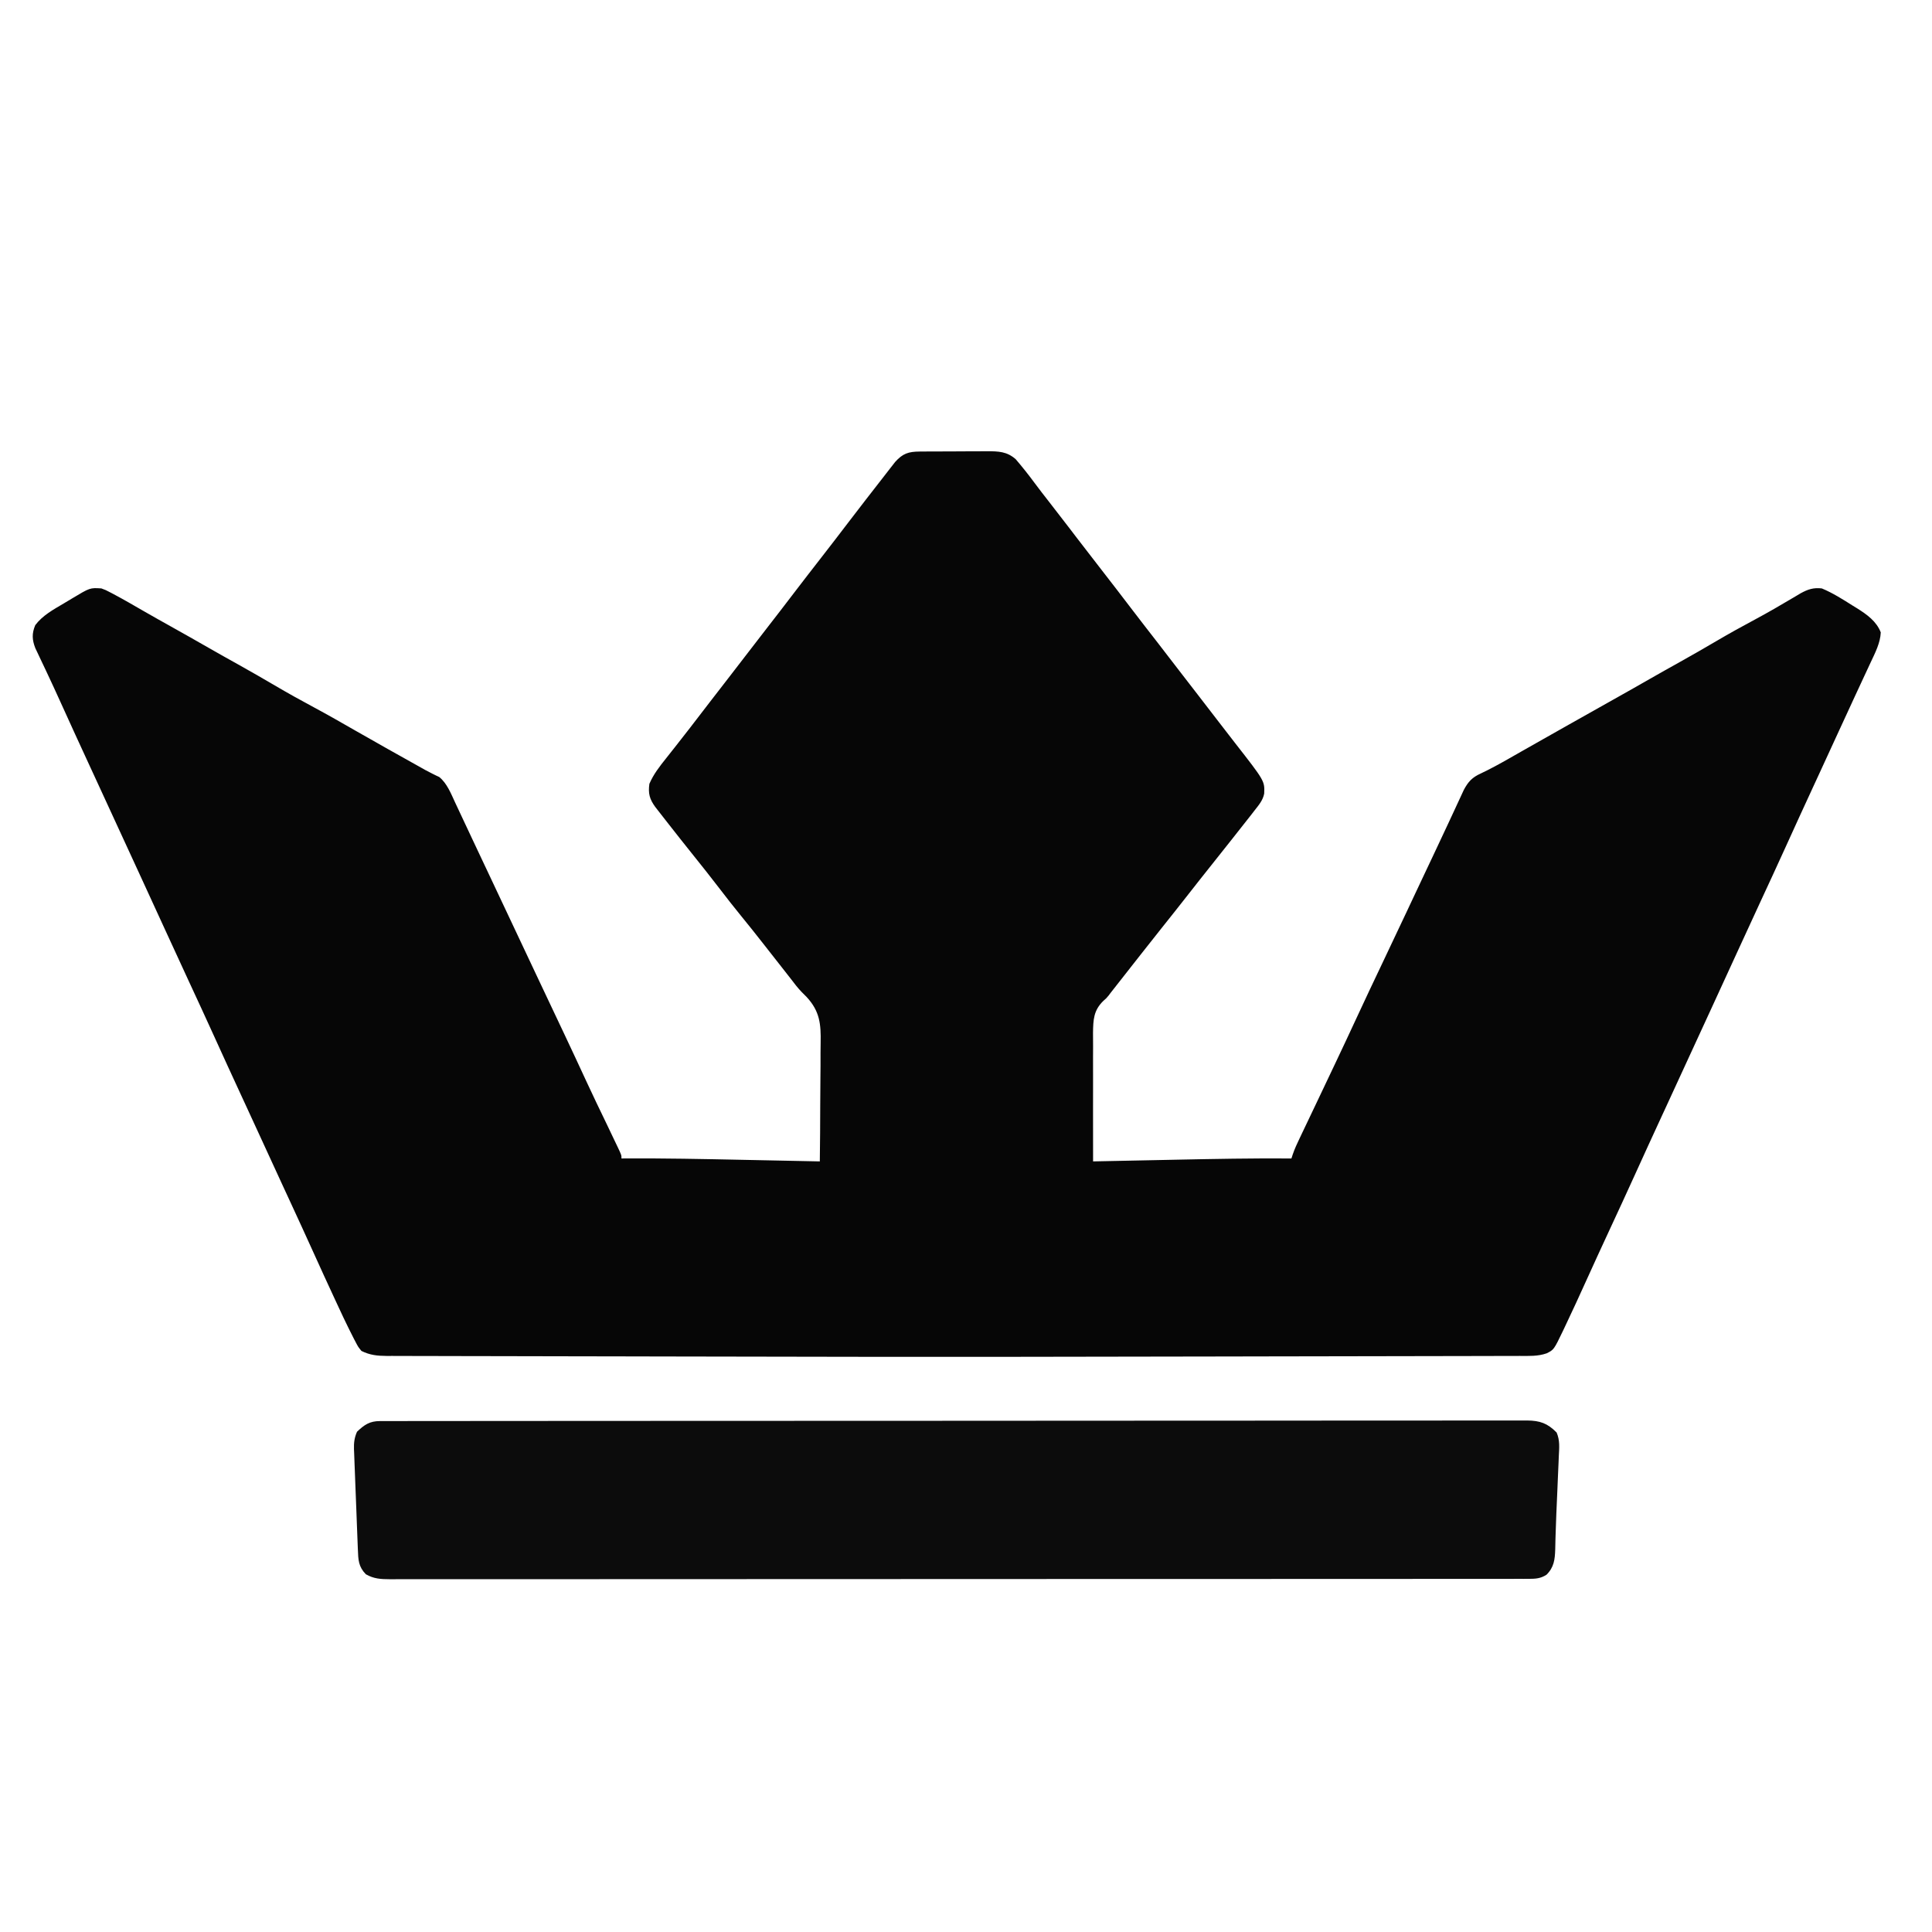
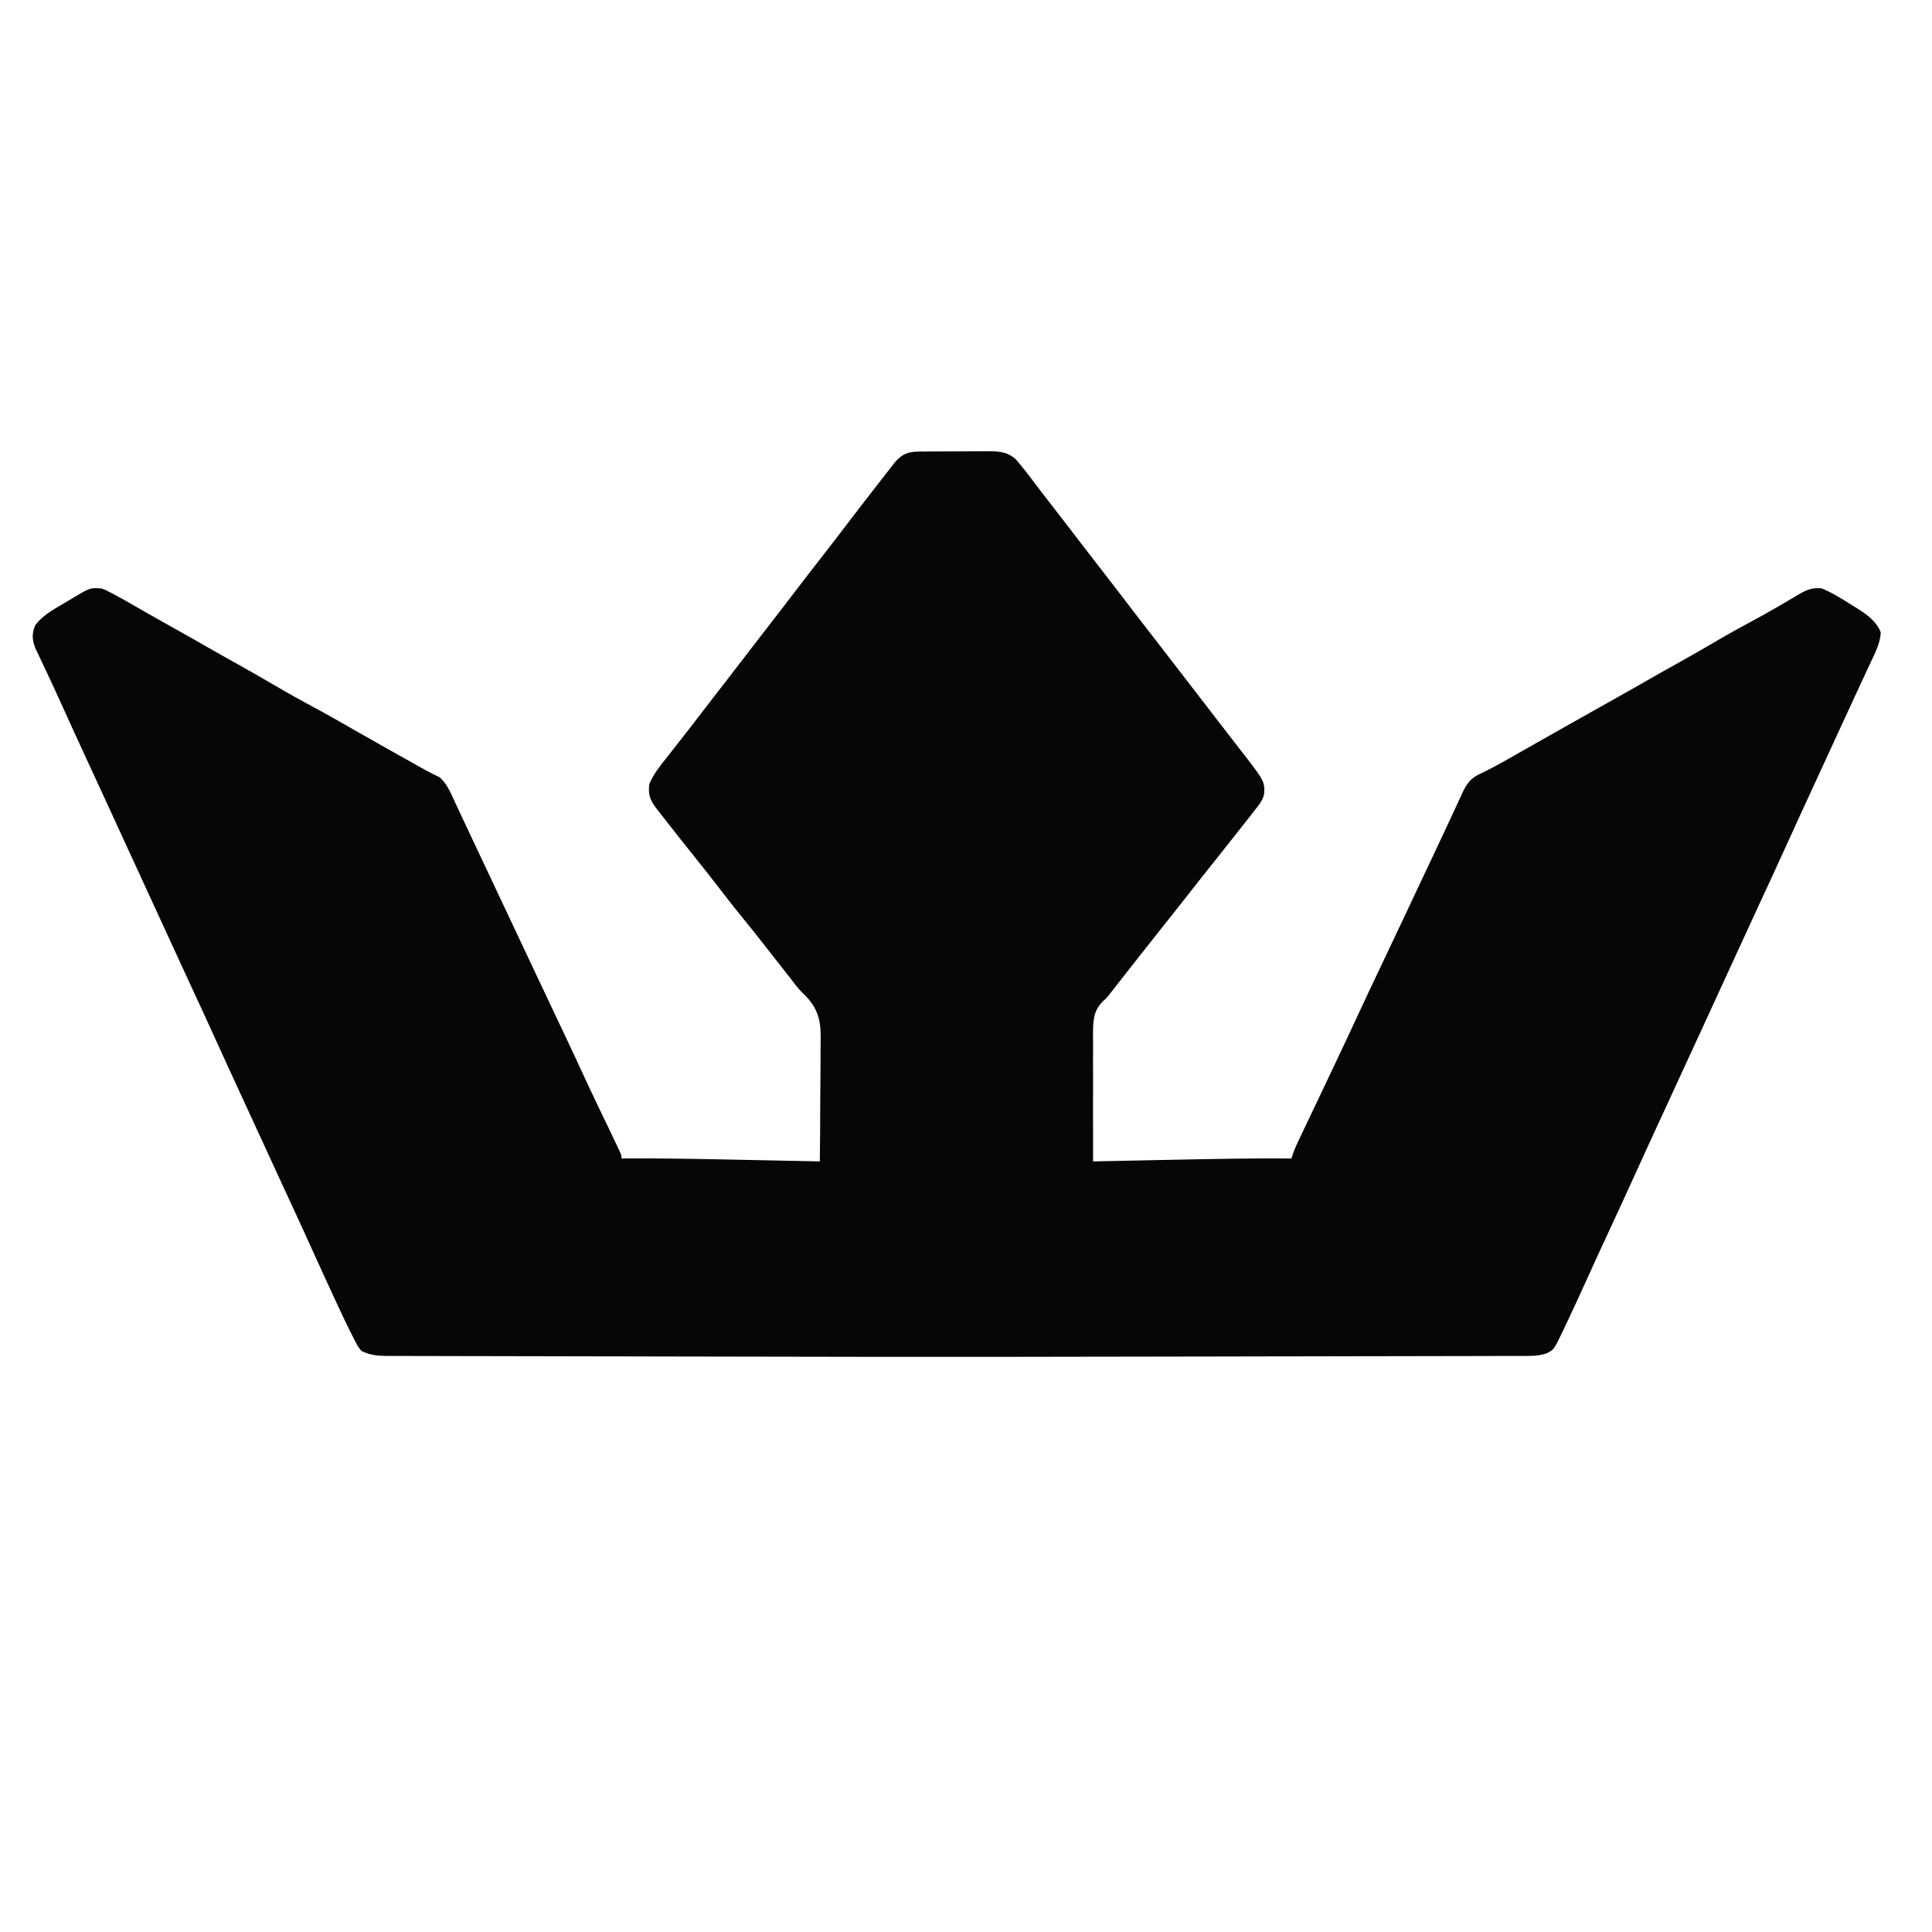
<svg xmlns="http://www.w3.org/2000/svg" xmlns:ns1="http://vectornator.io" height="100%" stroke-miterlimit="10" style="fill-rule:nonzero;clip-rule:evenodd;stroke-linecap:round;stroke-linejoin:round;" version="1.1" viewBox="0 0 1024 1024" width="100%" xml:space="preserve">
  <defs />
  <g id="Layer-1" ns1:layerName="Layer 1">
    <g opacity="1" ns1:layerName="Group 1">
-       <path d="M487.498 239.327C488.446 239.32 489.395 239.312 490.373 239.304C491.395 239.301 492.418 239.298 493.472 239.294C494.537 239.29 495.602 239.285 496.667 239.281C498.899 239.273 501.13 239.268 503.361 239.265C506.21 239.261 509.059 239.242 511.907 239.22C514.107 239.206 516.307 239.202 518.507 239.201C520.065 239.197 521.622 239.183 523.18 239.168C529.199 239.183 533.675 239.273 538.348 243.392C541.919 247.557 545.294 251.816 548.548 256.234C550.908 259.43 553.357 262.555 555.802 265.685C559.459 270.372 563.097 275.074 566.704 279.799C567.125 280.351 567.546 280.902 567.98 281.47C568.797 282.541 569.615 283.612 570.432 284.684C575.143 290.852 579.893 296.989 584.663 303.112C589.561 309.4 594.409 315.725 599.244 322.062C603.955 328.23 608.705 334.367 613.475 340.49C617.473 345.622 621.439 350.777 625.383 355.951C628.448 359.965 631.541 363.956 634.646 367.939C638.594 373.002 642.509 378.089 646.401 383.196C649.077 386.703 651.777 390.19 654.493 393.666C670.336 413.947 670.336 413.947 670.047 420.63C669.346 424.184 667.223 426.663 665.016 429.457C664.377 430.284 663.738 431.111 663.1 431.939C661.278 434.286 659.432 436.613 657.58 438.937C656.134 440.756 654.701 442.586 653.269 444.416C649.554 449.161 645.8 453.873 642.031 458.575C637.976 463.636 633.973 468.738 629.974 473.843C625.199 479.941 620.4 486.017 615.555 492.059C611.858 496.674 608.203 501.322 604.556 505.978C602.778 508.246 600.997 510.512 599.215 512.779C597.045 515.54 594.876 518.301 592.709 521.065C592.339 521.535 591.97 522.006 591.589 522.491C590.901 523.369 590.212 524.247 589.524 525.125C589.202 525.536 588.88 525.947 588.548 526.37C588.234 526.79 587.92 527.211 587.596 527.644C586.367 529.132 586.367 529.132 584.818 530.473C579.606 535.52 579.432 540.501 579.32 547.362C579.312 549.87 579.335 552.376 579.358 554.884C579.352 556.636 579.344 558.388 579.333 560.14C579.31 564.731 579.325 569.321 579.348 573.912C579.365 578.605 579.346 583.298 579.331 587.991C579.306 597.183 579.319 606.376 579.358 615.568C580.296 615.549 581.234 615.529 582.201 615.509C591.165 615.323 600.13 615.14 609.095 614.959C613.701 614.866 618.307 614.772 622.912 614.676C643.438 614.248 663.953 613.862 684.484 614.011C684.831 612.94 684.831 612.94 685.185 611.848C686.176 608.942 687.44 606.212 688.767 603.449C689.037 602.88 689.308 602.31 689.587 601.723C690.479 599.848 691.375 597.974 692.271 596.1C692.9 594.779 693.529 593.457 694.157 592.136C695.466 589.384 696.776 586.633 698.088 583.882C701.171 577.414 704.241 570.94 707.31 564.465C707.604 563.844 707.899 563.223 708.202 562.583C711.865 554.855 715.499 547.115 719.087 539.352C723.462 529.888 727.929 520.469 732.409 511.055C736.732 501.969 741.041 492.878 745.32 483.772C745.572 483.237 745.823 482.702 746.082 482.151C746.333 481.616 746.585 481.081 746.844 480.53C747.352 479.449 747.86 478.368 748.368 477.287C748.619 476.752 748.871 476.217 749.13 475.666C750.993 471.702 752.861 467.741 754.732 463.781C755.007 463.199 755.282 462.616 755.565 462.016C756.949 459.087 758.334 456.158 759.72 453.229C762.266 447.846 764.805 442.46 767.312 437.059C768.451 434.608 769.593 432.158 770.735 429.708C771.274 428.547 771.812 427.386 772.348 426.223C773.089 424.615 773.837 423.01 774.586 421.405C775.007 420.495 775.428 419.585 775.863 418.647C778.174 414.288 780.311 412.022 784.791 409.989C789.886 407.581 794.788 404.894 799.684 402.105C800.831 401.452 800.831 401.452 802.001 400.786C803.576 399.889 805.151 398.991 806.725 398.092C810.488 395.947 814.26 393.819 818.032 391.69C819.527 390.845 821.021 390.001 822.516 389.156C823.255 388.738 823.994 388.32 824.755 387.89C826.974 386.636 829.192 385.38 831.41 384.125C839.172 379.732 846.943 375.357 854.729 371.005C861.351 367.304 867.95 363.565 874.53 359.79C879.767 356.789 885.034 353.843 890.306 350.905C896.776 347.298 903.195 343.615 909.579 339.857C916.479 335.798 923.463 331.935 930.523 328.162C937.186 324.582 943.716 320.794 950.216 316.928C950.95 316.493 951.685 316.058 952.441 315.611C953.085 315.227 953.728 314.842 954.391 314.447C958.244 312.341 961.168 311.364 965.597 311.872C971.418 314.282 976.785 317.717 982.096 321.071C982.832 321.521 983.568 321.971 984.327 322.435C989.488 325.69 994.59 329.304 996.843 335.185C996.617 340.702 993.902 345.958 991.58 350.893C991.309 351.478 991.037 352.064 990.757 352.667C989.869 354.579 988.975 356.49 988.082 358.4C987.452 359.756 986.821 361.112 986.192 362.468C985.22 364.562 984.247 366.655 983.274 368.747C980.355 375.019 977.465 381.304 974.581 387.592C970.938 395.537 967.287 403.479 963.62 411.413C963.178 412.369 963.178 412.369 962.727 413.344C962.132 414.632 961.537 415.92 960.941 417.208C956.138 427.6 951.366 438.005 946.643 448.434C942.203 458.229 937.686 467.988 933.156 477.742C928.869 486.975 924.607 496.217 920.383 505.478C916.027 515.029 911.645 524.567 907.243 534.096C902.399 544.58 897.567 555.069 892.749 565.565C889.644 572.328 886.535 579.089 883.413 585.843C882.971 586.799 882.971 586.799 882.52 587.774C881.925 589.062 881.33 590.35 880.734 591.638C875.931 602.03 871.16 612.434 866.436 622.862C861.983 632.691 857.449 642.481 852.902 652.267C848.892 660.895 844.918 669.538 840.999 678.208C837.257 686.482 833.475 694.733 829.567 702.929C829.192 703.72 828.817 704.511 828.431 705.326C823.594 715.384 823.594 715.384 819.762 717.292C815.089 718.928 810.303 718.686 805.407 718.668C804.321 718.672 803.236 718.677 802.15 718.684C799.175 718.698 796.199 718.697 793.224 718.694C790.007 718.694 786.789 718.707 783.572 718.718C777.982 718.736 772.392 718.745 766.801 718.749C758.627 718.754 750.453 718.772 742.279 718.793C728.895 718.826 715.511 718.85 702.127 718.866C689.336 718.882 676.545 718.904 663.755 718.932C662.977 718.933 662.2 718.935 661.399 718.937C658.268 718.944 655.137 718.951 652.006 718.958C615.139 719.04 578.273 719.096 541.407 719.134C539.716 719.136 538.026 719.138 536.335 719.14C509.938 719.168 483.542 719.168 457.145 719.138C455.477 719.136 453.809 719.134 452.141 719.132C417.477 719.094 382.813 719.036 348.15 718.953C345.239 718.946 342.328 718.939 339.418 718.932C338.696 718.93 337.974 718.928 337.23 718.927C325.324 718.898 313.417 718.879 301.51 718.863C289.107 718.846 276.704 718.821 264.301 718.787C256.732 718.766 249.162 718.752 241.593 718.747C236.461 718.743 231.329 718.731 226.198 718.711C223.247 718.7 220.297 718.693 217.346 718.696C214.151 718.699 210.956 718.684 207.76 718.668C206.833 718.672 205.905 718.675 204.95 718.679C199.945 718.636 196.079 718.252 191.562 716.021C189.798 713.841 189.798 713.841 188.426 711.194C188.172 710.714 187.918 710.234 187.656 709.739C186.857 708.21 186.091 706.668 185.332 705.119C185.088 704.629 184.844 704.138 184.593 703.633C182.817 700.051 181.124 696.433 179.443 692.806C178.901 691.644 178.358 690.482 177.816 689.321C173.716 680.53 169.694 671.705 165.695 662.868C161.929 654.546 158.114 646.247 154.281 637.956C153.091 635.381 151.901 632.805 150.71 630.23C150.416 629.592 150.121 628.955 149.817 628.298C146.446 621.001 143.093 613.695 139.739 606.39C136.635 599.627 133.525 592.866 130.403 586.111C130.109 585.474 129.814 584.837 129.511 584.18C128.915 582.892 128.32 581.604 127.725 580.316C122.921 569.924 118.15 559.519 113.426 549.09C108.986 539.295 104.469 529.536 99.939 519.781C95.653 510.549 91.391 501.307 87.166 492.046C82.81 482.495 78.429 472.957 74.026 463.428C69.182 452.944 64.35 442.455 59.532 431.959C56.428 425.196 53.318 418.435 50.196 411.681C49.901 411.043 49.607 410.405 49.303 409.748C48.708 408.46 48.112 407.171 47.516 405.883C42.372 394.753 37.262 383.609 32.209 372.438C29.87 367.271 27.505 362.119 25.086 356.989C24.849 356.484 24.611 355.979 24.366 355.458C23.246 353.075 22.12 350.694 20.983 348.317C20.589 347.482 20.196 346.646 19.79 345.786C19.444 345.06 19.099 344.335 18.743 343.587C16.989 339.113 16.811 335.801 18.689 331.34C22.56 326.184 28.29 323.089 33.738 319.865C35.249 318.971 36.752 318.066 38.254 317.159C47.702 311.49 47.702 311.49 53.731 311.872C56.073 312.736 56.073 312.736 58.5 314.014C58.96 314.254 59.419 314.493 59.893 314.74C65.507 317.712 70.998 320.917 76.499 324.091C81.216 326.809 85.966 329.466 90.719 332.119C97.375 335.835 104.007 339.589 110.618 343.383C115.855 346.383 121.122 349.329 126.394 352.268C132.864 355.875 139.283 359.558 145.667 363.316C152.634 367.412 159.685 371.318 166.806 375.139C173.925 378.966 180.934 382.969 187.938 387C199.598 393.689 211.338 400.238 223.069 406.802C223.8 407.215 224.53 407.629 225.283 408.055C226.626 408.794 227.987 409.503 229.367 410.172C229.975 410.473 230.583 410.774 231.209 411.084C231.733 411.328 232.256 411.571 232.796 411.822C236.918 415.135 239.077 420.72 241.265 425.43C241.535 426.001 241.804 426.573 242.082 427.161C242.961 429.028 243.835 430.897 244.709 432.767C245.33 434.089 245.952 435.411 246.575 436.732C247.857 439.457 249.137 442.183 250.416 444.91C252.18 448.668 253.951 452.423 255.726 456.176C256 456.755 256.274 457.334 256.556 457.931C257.104 459.089 257.651 460.247 258.199 461.405C262.992 471.543 267.768 481.69 272.541 491.837C276.543 500.346 280.553 508.851 284.569 517.354C284.842 517.932 285.116 518.511 285.397 519.108C288.197 525.036 290.998 530.964 293.802 536.891C295.219 539.885 296.635 542.879 298.05 545.874C298.327 546.46 298.604 547.045 298.889 547.649C302.95 556.239 306.962 564.851 310.948 573.475C314.302 580.711 317.745 587.901 321.227 595.075C323.294 599.34 325.341 603.614 327.352 607.906C327.743 608.739 328.134 609.572 328.537 610.431C329.393 612.453 329.393 612.453 329.393 614.011C330.236 614.005 330.236 614.005 331.096 613.998C351.963 613.871 372.814 614.297 393.675 614.733C398.296 614.828 402.918 614.921 407.539 615.014C416.532 615.196 425.526 615.381 434.519 615.568C434.652 605.529 434.73 595.49 434.739 585.45C434.744 580.786 434.769 576.124 434.836 571.461C434.901 566.952 434.916 562.445 434.897 557.935C434.898 556.224 434.917 554.512 434.954 552.802C435.161 542.792 434.525 535.996 427.544 528.438C426.671 527.543 425.79 526.656 424.9 525.778C422.82 523.64 421.041 521.282 419.237 518.911C418.538 518.016 417.838 517.122 417.138 516.228C416.794 515.788 416.451 515.348 416.097 514.895C414.325 512.629 412.546 510.368 410.768 508.106C408.641 505.402 406.516 502.696 404.398 499.985C400.585 495.107 396.726 490.271 392.809 485.475C389.099 480.93 385.48 476.329 381.919 471.665C376.965 465.179 371.876 458.797 366.771 452.429C362.678 447.322 358.613 442.194 354.585 437.034C353.867 436.115 353.149 435.196 352.429 434.278C351.35 432.901 350.275 431.52 349.202 430.138C348.574 429.333 347.947 428.528 347.3 427.699C344.278 423.546 343.475 420.535 344.189 415.44C346.327 410.407 349.7 406.099 353.095 401.862C354.067 400.631 355.038 399.4 356.009 398.169C356.503 397.547 356.996 396.925 357.505 396.284C359.849 393.322 362.166 390.341 364.484 387.358C365.16 386.489 365.16 386.489 365.851 385.602C369.325 381.134 372.766 376.64 376.198 372.14C379.715 367.532 383.274 362.956 386.838 358.385C389.905 354.448 392.947 350.493 395.973 346.525C399.452 341.962 402.957 337.422 406.485 332.897C411.336 326.675 416.134 320.414 420.921 314.142C425.631 307.974 430.381 301.837 435.151 295.714C440.05 289.426 444.897 283.101 449.733 276.764C455.886 268.706 462.097 260.691 468.338 252.701C469.397 251.343 470.451 249.981 471.504 248.617C472.035 247.938 472.566 247.258 473.113 246.558C473.548 245.998 473.983 245.438 474.43 244.861C478.511 240.315 481.558 239.365 487.498 239.327Z" fill="#000000" fill-opacity="0.973" fill-rule="nonzero" opacity="1" stroke="none" />
-       <path d="M201.367 753.201C202.261 753.197 203.155 753.192 204.076 753.188C205.06 753.191 206.045 753.194 207.059 753.197C208.118 753.194 209.177 753.191 210.236 753.188C213.161 753.18 216.087 753.181 219.012 753.185C222.189 753.187 225.366 753.179 228.543 753.173C234.116 753.164 239.689 753.161 245.262 753.161C253.549 753.162 261.836 753.154 270.123 753.144C286.647 753.124 303.171 753.118 319.695 753.114C320.551 753.114 321.407 753.113 322.29 753.113C323.147 753.113 324.005 753.113 324.889 753.112C334.386 753.11 343.884 753.105 353.381 753.1C382.055 753.085 410.728 753.072 439.402 753.07C440.319 753.07 441.237 753.069 442.182 753.069C445.901 753.069 449.619 753.069 453.338 753.069C456.137 753.068 458.936 753.068 461.735 753.068C462.659 753.068 463.584 753.068 464.537 753.068C493.604 753.065 522.67 753.048 551.736 753.02C584.372 752.988 617.008 752.97 649.644 752.97C653.122 752.969 656.601 752.969 660.079 752.969C660.935 752.969 661.792 752.969 662.674 752.969C676.474 752.968 690.273 752.955 704.072 752.937C717.935 752.919 731.797 752.916 745.66 752.927C753.901 752.933 762.142 752.929 770.383 752.909C775.884 752.897 781.385 752.899 786.886 752.912C790.023 752.919 793.159 752.92 796.296 752.904C799.15 752.89 802.003 752.893 804.857 752.911C806.367 752.916 807.877 752.901 809.387 752.886C816.277 752.956 820.205 754.377 825.041 759.258C826.839 763.427 826.431 767.31 826.199 771.787C826.162 772.754 826.125 773.721 826.087 774.717C825.985 777.295 825.869 779.872 825.746 782.449C825.627 784.997 825.527 787.546 825.425 790.094C825.263 794.094 825.088 798.093 824.902 802.092C824.729 805.912 824.593 809.73 824.494 813.552C824.468 814.438 824.442 815.324 824.416 816.237C824.369 817.888 824.331 819.54 824.303 821.191C824.14 826.553 823.648 830.769 819.638 834.677C816.495 836.67 813.885 836.818 810.203 836.82C809.315 836.823 808.428 836.825 807.514 836.827C806.536 836.826 805.559 836.825 804.552 836.823C803.501 836.825 802.45 836.826 801.399 836.828C798.495 836.832 795.591 836.832 792.687 836.831C789.533 836.83 786.38 836.834 783.226 836.837C776.965 836.843 770.703 836.845 764.442 836.845C756.945 836.846 749.448 836.851 741.951 836.857C723.83 836.869 705.709 836.874 687.589 836.877C679.02 836.879 670.451 836.882 661.883 836.885C632.564 836.895 603.245 836.903 573.926 836.906C572.085 836.906 570.244 836.906 568.403 836.906C566.558 836.907 564.712 836.907 562.867 836.907C559.164 836.907 555.462 836.908 551.76 836.908C550.842 836.908 549.924 836.908 548.978 836.908C519.199 836.911 489.421 836.923 459.643 836.942C428.175 836.961 396.707 836.971 365.239 836.972C361.786 836.973 358.334 836.973 354.882 836.973C354.032 836.973 353.182 836.973 352.306 836.973C338.608 836.974 324.91 836.983 311.212 836.994C297.452 837.005 283.692 837.008 269.933 837.001C261.752 836.998 253.572 837.001 245.391 837.013C239.931 837.021 234.471 837.02 229.012 837.012C225.898 837.008 222.784 837.007 219.67 837.017C216.838 837.026 214.006 837.024 211.175 837.013C209.674 837.011 208.174 837.019 206.674 837.028C201.824 836.999 198.14 836.832 193.898 834.385C189.95 830.333 189.879 826.681 189.677 821.235C189.639 820.312 189.639 820.312 189.6 819.369C189.517 817.336 189.44 815.302 189.363 813.268C189.308 811.852 189.253 810.436 189.198 809.021C189.083 806.053 188.972 803.085 188.862 800.117C188.721 796.318 188.569 792.52 188.414 788.721C188.297 785.797 188.187 782.872 188.079 779.947C188.027 778.547 187.971 777.147 187.913 775.747C187.831 773.786 187.761 771.826 187.694 769.865C187.668 769.29 187.641 768.714 187.614 768.121C187.51 764.7 187.833 761.988 189.226 758.85C193.132 755.114 195.964 753.206 201.367 753.201Z" fill="#000000" fill-opacity="0.953" fill-rule="nonzero" opacity="1" stroke="none" />
+       <path d="M487.498 239.327C488.446 239.32 489.395 239.312 490.373 239.304C491.395 239.301 492.418 239.298 493.472 239.294C494.537 239.29 495.602 239.285 496.667 239.281C498.899 239.273 501.13 239.268 503.361 239.265C506.21 239.261 509.059 239.242 511.907 239.22C514.107 239.206 516.307 239.202 518.507 239.201C520.065 239.197 521.622 239.183 523.18 239.168C529.199 239.183 533.675 239.273 538.348 243.392C541.919 247.557 545.294 251.816 548.548 256.234C550.908 259.43 553.357 262.555 555.802 265.685C559.459 270.372 563.097 275.074 566.704 279.799C567.125 280.351 567.546 280.902 567.98 281.47C568.797 282.541 569.615 283.612 570.432 284.684C575.143 290.852 579.893 296.989 584.663 303.112C589.561 309.4 594.409 315.725 599.244 322.062C603.955 328.23 608.705 334.367 613.475 340.49C617.473 345.622 621.439 350.777 625.383 355.951C628.448 359.965 631.541 363.956 634.646 367.939C638.594 373.002 642.509 378.089 646.401 383.196C649.077 386.703 651.777 390.19 654.493 393.666C670.336 413.947 670.336 413.947 670.047 420.63C669.346 424.184 667.223 426.663 665.016 429.457C664.377 430.284 663.738 431.111 663.1 431.939C661.278 434.286 659.432 436.613 657.58 438.937C656.134 440.756 654.701 442.586 653.269 444.416C649.554 449.161 645.8 453.873 642.031 458.575C637.976 463.636 633.973 468.738 629.974 473.843C625.199 479.941 620.4 486.017 615.555 492.059C611.858 496.674 608.203 501.322 604.556 505.978C602.778 508.246 600.997 510.512 599.215 512.779C597.045 515.54 594.876 518.301 592.709 521.065C592.339 521.535 591.97 522.006 591.589 522.491C590.901 523.369 590.212 524.247 589.524 525.125C589.202 525.536 588.88 525.947 588.548 526.37C588.234 526.79 587.92 527.211 587.596 527.644C586.367 529.132 586.367 529.132 584.818 530.473C579.606 535.52 579.432 540.501 579.32 547.362C579.312 549.87 579.335 552.376 579.358 554.884C579.352 556.636 579.344 558.388 579.333 560.14C579.31 564.731 579.325 569.321 579.348 573.912C579.365 578.605 579.346 583.298 579.331 587.991C579.306 597.183 579.319 606.376 579.358 615.568C580.296 615.549 581.234 615.529 582.201 615.509C591.165 615.323 600.13 615.14 609.095 614.959C613.701 614.866 618.307 614.772 622.912 614.676C643.438 614.248 663.953 613.862 684.484 614.011C684.831 612.94 684.831 612.94 685.185 611.848C686.176 608.942 687.44 606.212 688.767 603.449C689.037 602.88 689.308 602.31 689.587 601.723C690.479 599.848 691.375 597.974 692.271 596.1C692.9 594.779 693.529 593.457 694.157 592.136C695.466 589.384 696.776 586.633 698.088 583.882C701.171 577.414 704.241 570.94 707.31 564.465C707.604 563.844 707.899 563.223 708.202 562.583C711.865 554.855 715.499 547.115 719.087 539.352C723.462 529.888 727.929 520.469 732.409 511.055C736.732 501.969 741.041 492.878 745.32 483.772C745.572 483.237 745.823 482.702 746.082 482.151C746.333 481.616 746.585 481.081 746.844 480.53C747.352 479.449 747.86 478.368 748.368 477.287C748.619 476.752 748.871 476.217 749.13 475.666C750.993 471.702 752.861 467.741 754.732 463.781C755.007 463.199 755.282 462.616 755.565 462.016C756.949 459.087 758.334 456.158 759.72 453.229C762.266 447.846 764.805 442.46 767.312 437.059C768.451 434.608 769.593 432.158 770.735 429.708C771.274 428.547 771.812 427.386 772.348 426.223C773.089 424.615 773.837 423.01 774.586 421.405C775.007 420.495 775.428 419.585 775.863 418.647C778.174 414.288 780.311 412.022 784.791 409.989C789.886 407.581 794.788 404.894 799.684 402.105C800.831 401.452 800.831 401.452 802.001 400.786C803.576 399.889 805.151 398.991 806.725 398.092C810.488 395.947 814.26 393.819 818.032 391.69C819.527 390.845 821.021 390.001 822.516 389.156C823.255 388.738 823.994 388.32 824.755 387.89C826.974 386.636 829.192 385.38 831.41 384.125C839.172 379.732 846.943 375.357 854.729 371.005C861.351 367.304 867.95 363.565 874.53 359.79C879.767 356.789 885.034 353.843 890.306 350.905C896.776 347.298 903.195 343.615 909.579 339.857C916.479 335.798 923.463 331.935 930.523 328.162C937.186 324.582 943.716 320.794 950.216 316.928C950.95 316.493 951.685 316.058 952.441 315.611C953.085 315.227 953.728 314.842 954.391 314.447C958.244 312.341 961.168 311.364 965.597 311.872C971.418 314.282 976.785 317.717 982.096 321.071C982.832 321.521 983.568 321.971 984.327 322.435C989.488 325.69 994.59 329.304 996.843 335.185C996.617 340.702 993.902 345.958 991.58 350.893C991.309 351.478 991.037 352.064 990.757 352.667C989.869 354.579 988.975 356.49 988.082 358.4C987.452 359.756 986.821 361.112 986.192 362.468C985.22 364.562 984.247 366.655 983.274 368.747C980.355 375.019 977.465 381.304 974.581 387.592C970.938 395.537 967.287 403.479 963.62 411.413C963.178 412.369 963.178 412.369 962.727 413.344C962.132 414.632 961.537 415.92 960.941 417.208C956.138 427.6 951.366 438.005 946.643 448.434C942.203 458.229 937.686 467.988 933.156 477.742C928.869 486.975 924.607 496.217 920.383 505.478C916.027 515.029 911.645 524.567 907.243 534.096C902.399 544.58 897.567 555.069 892.749 565.565C889.644 572.328 886.535 579.089 883.413 585.843C882.971 586.799 882.971 586.799 882.52 587.774C881.925 589.062 881.33 590.35 880.734 591.638C875.931 602.03 871.16 612.434 866.436 622.862C861.983 632.691 857.449 642.481 852.902 652.267C848.892 660.895 844.918 669.538 840.999 678.208C837.257 686.482 833.475 694.733 829.567 702.929C829.192 703.72 828.817 704.511 828.431 705.326C823.594 715.384 823.594 715.384 819.762 717.292C815.089 718.928 810.303 718.686 805.407 718.668C804.321 718.672 803.236 718.677 802.15 718.684C799.175 718.698 796.199 718.697 793.224 718.694C790.007 718.694 786.789 718.707 783.572 718.718C777.982 718.736 772.392 718.745 766.801 718.749C758.627 718.754 750.453 718.772 742.279 718.793C728.895 718.826 715.511 718.85 702.127 718.866C689.336 718.882 676.545 718.904 663.755 718.932C662.977 718.933 662.2 718.935 661.399 718.937C658.268 718.944 655.137 718.951 652.006 718.958C615.139 719.04 578.273 719.096 541.407 719.134C539.716 719.136 538.026 719.138 536.335 719.14C509.938 719.168 483.542 719.168 457.145 719.138C455.477 719.136 453.809 719.134 452.141 719.132C417.477 719.094 382.813 719.036 348.15 718.953C345.239 718.946 342.328 718.939 339.418 718.932C338.696 718.93 337.974 718.928 337.23 718.927C325.324 718.898 313.417 718.879 301.51 718.863C289.107 718.846 276.704 718.821 264.301 718.787C256.732 718.766 249.162 718.752 241.593 718.747C236.461 718.743 231.329 718.731 226.198 718.711C223.247 718.7 220.297 718.693 217.346 718.696C214.151 718.699 210.956 718.684 207.76 718.668C206.833 718.672 205.905 718.675 204.95 718.679C199.945 718.636 196.079 718.252 191.562 716.021C189.798 713.841 189.798 713.841 188.426 711.194C188.172 710.714 187.918 710.234 187.656 709.739C186.857 708.21 186.091 706.668 185.332 705.119C185.088 704.629 184.844 704.138 184.593 703.633C182.817 700.051 181.124 696.433 179.443 692.806C178.901 691.644 178.358 690.482 177.816 689.321C173.716 680.53 169.694 671.705 165.695 662.868C161.929 654.546 158.114 646.247 154.281 637.956C153.091 635.381 151.901 632.805 150.71 630.23C150.416 629.592 150.121 628.955 149.817 628.298C146.446 621.001 143.093 613.695 139.739 606.39C136.635 599.627 133.525 592.866 130.403 586.111C130.109 585.474 129.814 584.837 129.511 584.18C128.915 582.892 128.32 581.604 127.725 580.316C122.921 569.924 118.15 559.519 113.426 549.09C108.986 539.295 104.469 529.536 99.939 519.781C95.653 510.549 91.391 501.307 87.166 492.046C69.182 452.944 64.35 442.455 59.532 431.959C56.428 425.196 53.318 418.435 50.196 411.681C49.901 411.043 49.607 410.405 49.303 409.748C48.708 408.46 48.112 407.171 47.516 405.883C42.372 394.753 37.262 383.609 32.209 372.438C29.87 367.271 27.505 362.119 25.086 356.989C24.849 356.484 24.611 355.979 24.366 355.458C23.246 353.075 22.12 350.694 20.983 348.317C20.589 347.482 20.196 346.646 19.79 345.786C19.444 345.06 19.099 344.335 18.743 343.587C16.989 339.113 16.811 335.801 18.689 331.34C22.56 326.184 28.29 323.089 33.738 319.865C35.249 318.971 36.752 318.066 38.254 317.159C47.702 311.49 47.702 311.49 53.731 311.872C56.073 312.736 56.073 312.736 58.5 314.014C58.96 314.254 59.419 314.493 59.893 314.74C65.507 317.712 70.998 320.917 76.499 324.091C81.216 326.809 85.966 329.466 90.719 332.119C97.375 335.835 104.007 339.589 110.618 343.383C115.855 346.383 121.122 349.329 126.394 352.268C132.864 355.875 139.283 359.558 145.667 363.316C152.634 367.412 159.685 371.318 166.806 375.139C173.925 378.966 180.934 382.969 187.938 387C199.598 393.689 211.338 400.238 223.069 406.802C223.8 407.215 224.53 407.629 225.283 408.055C226.626 408.794 227.987 409.503 229.367 410.172C229.975 410.473 230.583 410.774 231.209 411.084C231.733 411.328 232.256 411.571 232.796 411.822C236.918 415.135 239.077 420.72 241.265 425.43C241.535 426.001 241.804 426.573 242.082 427.161C242.961 429.028 243.835 430.897 244.709 432.767C245.33 434.089 245.952 435.411 246.575 436.732C247.857 439.457 249.137 442.183 250.416 444.91C252.18 448.668 253.951 452.423 255.726 456.176C256 456.755 256.274 457.334 256.556 457.931C257.104 459.089 257.651 460.247 258.199 461.405C262.992 471.543 267.768 481.69 272.541 491.837C276.543 500.346 280.553 508.851 284.569 517.354C284.842 517.932 285.116 518.511 285.397 519.108C288.197 525.036 290.998 530.964 293.802 536.891C295.219 539.885 296.635 542.879 298.05 545.874C298.327 546.46 298.604 547.045 298.889 547.649C302.95 556.239 306.962 564.851 310.948 573.475C314.302 580.711 317.745 587.901 321.227 595.075C323.294 599.34 325.341 603.614 327.352 607.906C327.743 608.739 328.134 609.572 328.537 610.431C329.393 612.453 329.393 612.453 329.393 614.011C330.236 614.005 330.236 614.005 331.096 613.998C351.963 613.871 372.814 614.297 393.675 614.733C398.296 614.828 402.918 614.921 407.539 615.014C416.532 615.196 425.526 615.381 434.519 615.568C434.652 605.529 434.73 595.49 434.739 585.45C434.744 580.786 434.769 576.124 434.836 571.461C434.901 566.952 434.916 562.445 434.897 557.935C434.898 556.224 434.917 554.512 434.954 552.802C435.161 542.792 434.525 535.996 427.544 528.438C426.671 527.543 425.79 526.656 424.9 525.778C422.82 523.64 421.041 521.282 419.237 518.911C418.538 518.016 417.838 517.122 417.138 516.228C416.794 515.788 416.451 515.348 416.097 514.895C414.325 512.629 412.546 510.368 410.768 508.106C408.641 505.402 406.516 502.696 404.398 499.985C400.585 495.107 396.726 490.271 392.809 485.475C389.099 480.93 385.48 476.329 381.919 471.665C376.965 465.179 371.876 458.797 366.771 452.429C362.678 447.322 358.613 442.194 354.585 437.034C353.867 436.115 353.149 435.196 352.429 434.278C351.35 432.901 350.275 431.52 349.202 430.138C348.574 429.333 347.947 428.528 347.3 427.699C344.278 423.546 343.475 420.535 344.189 415.44C346.327 410.407 349.7 406.099 353.095 401.862C354.067 400.631 355.038 399.4 356.009 398.169C356.503 397.547 356.996 396.925 357.505 396.284C359.849 393.322 362.166 390.341 364.484 387.358C365.16 386.489 365.16 386.489 365.851 385.602C369.325 381.134 372.766 376.64 376.198 372.14C379.715 367.532 383.274 362.956 386.838 358.385C389.905 354.448 392.947 350.493 395.973 346.525C399.452 341.962 402.957 337.422 406.485 332.897C411.336 326.675 416.134 320.414 420.921 314.142C425.631 307.974 430.381 301.837 435.151 295.714C440.05 289.426 444.897 283.101 449.733 276.764C455.886 268.706 462.097 260.691 468.338 252.701C469.397 251.343 470.451 249.981 471.504 248.617C472.035 247.938 472.566 247.258 473.113 246.558C473.548 245.998 473.983 245.438 474.43 244.861C478.511 240.315 481.558 239.365 487.498 239.327Z" fill="#000000" fill-opacity="0.973" fill-rule="nonzero" opacity="1" stroke="none" />
    </g>
  </g>
</svg>